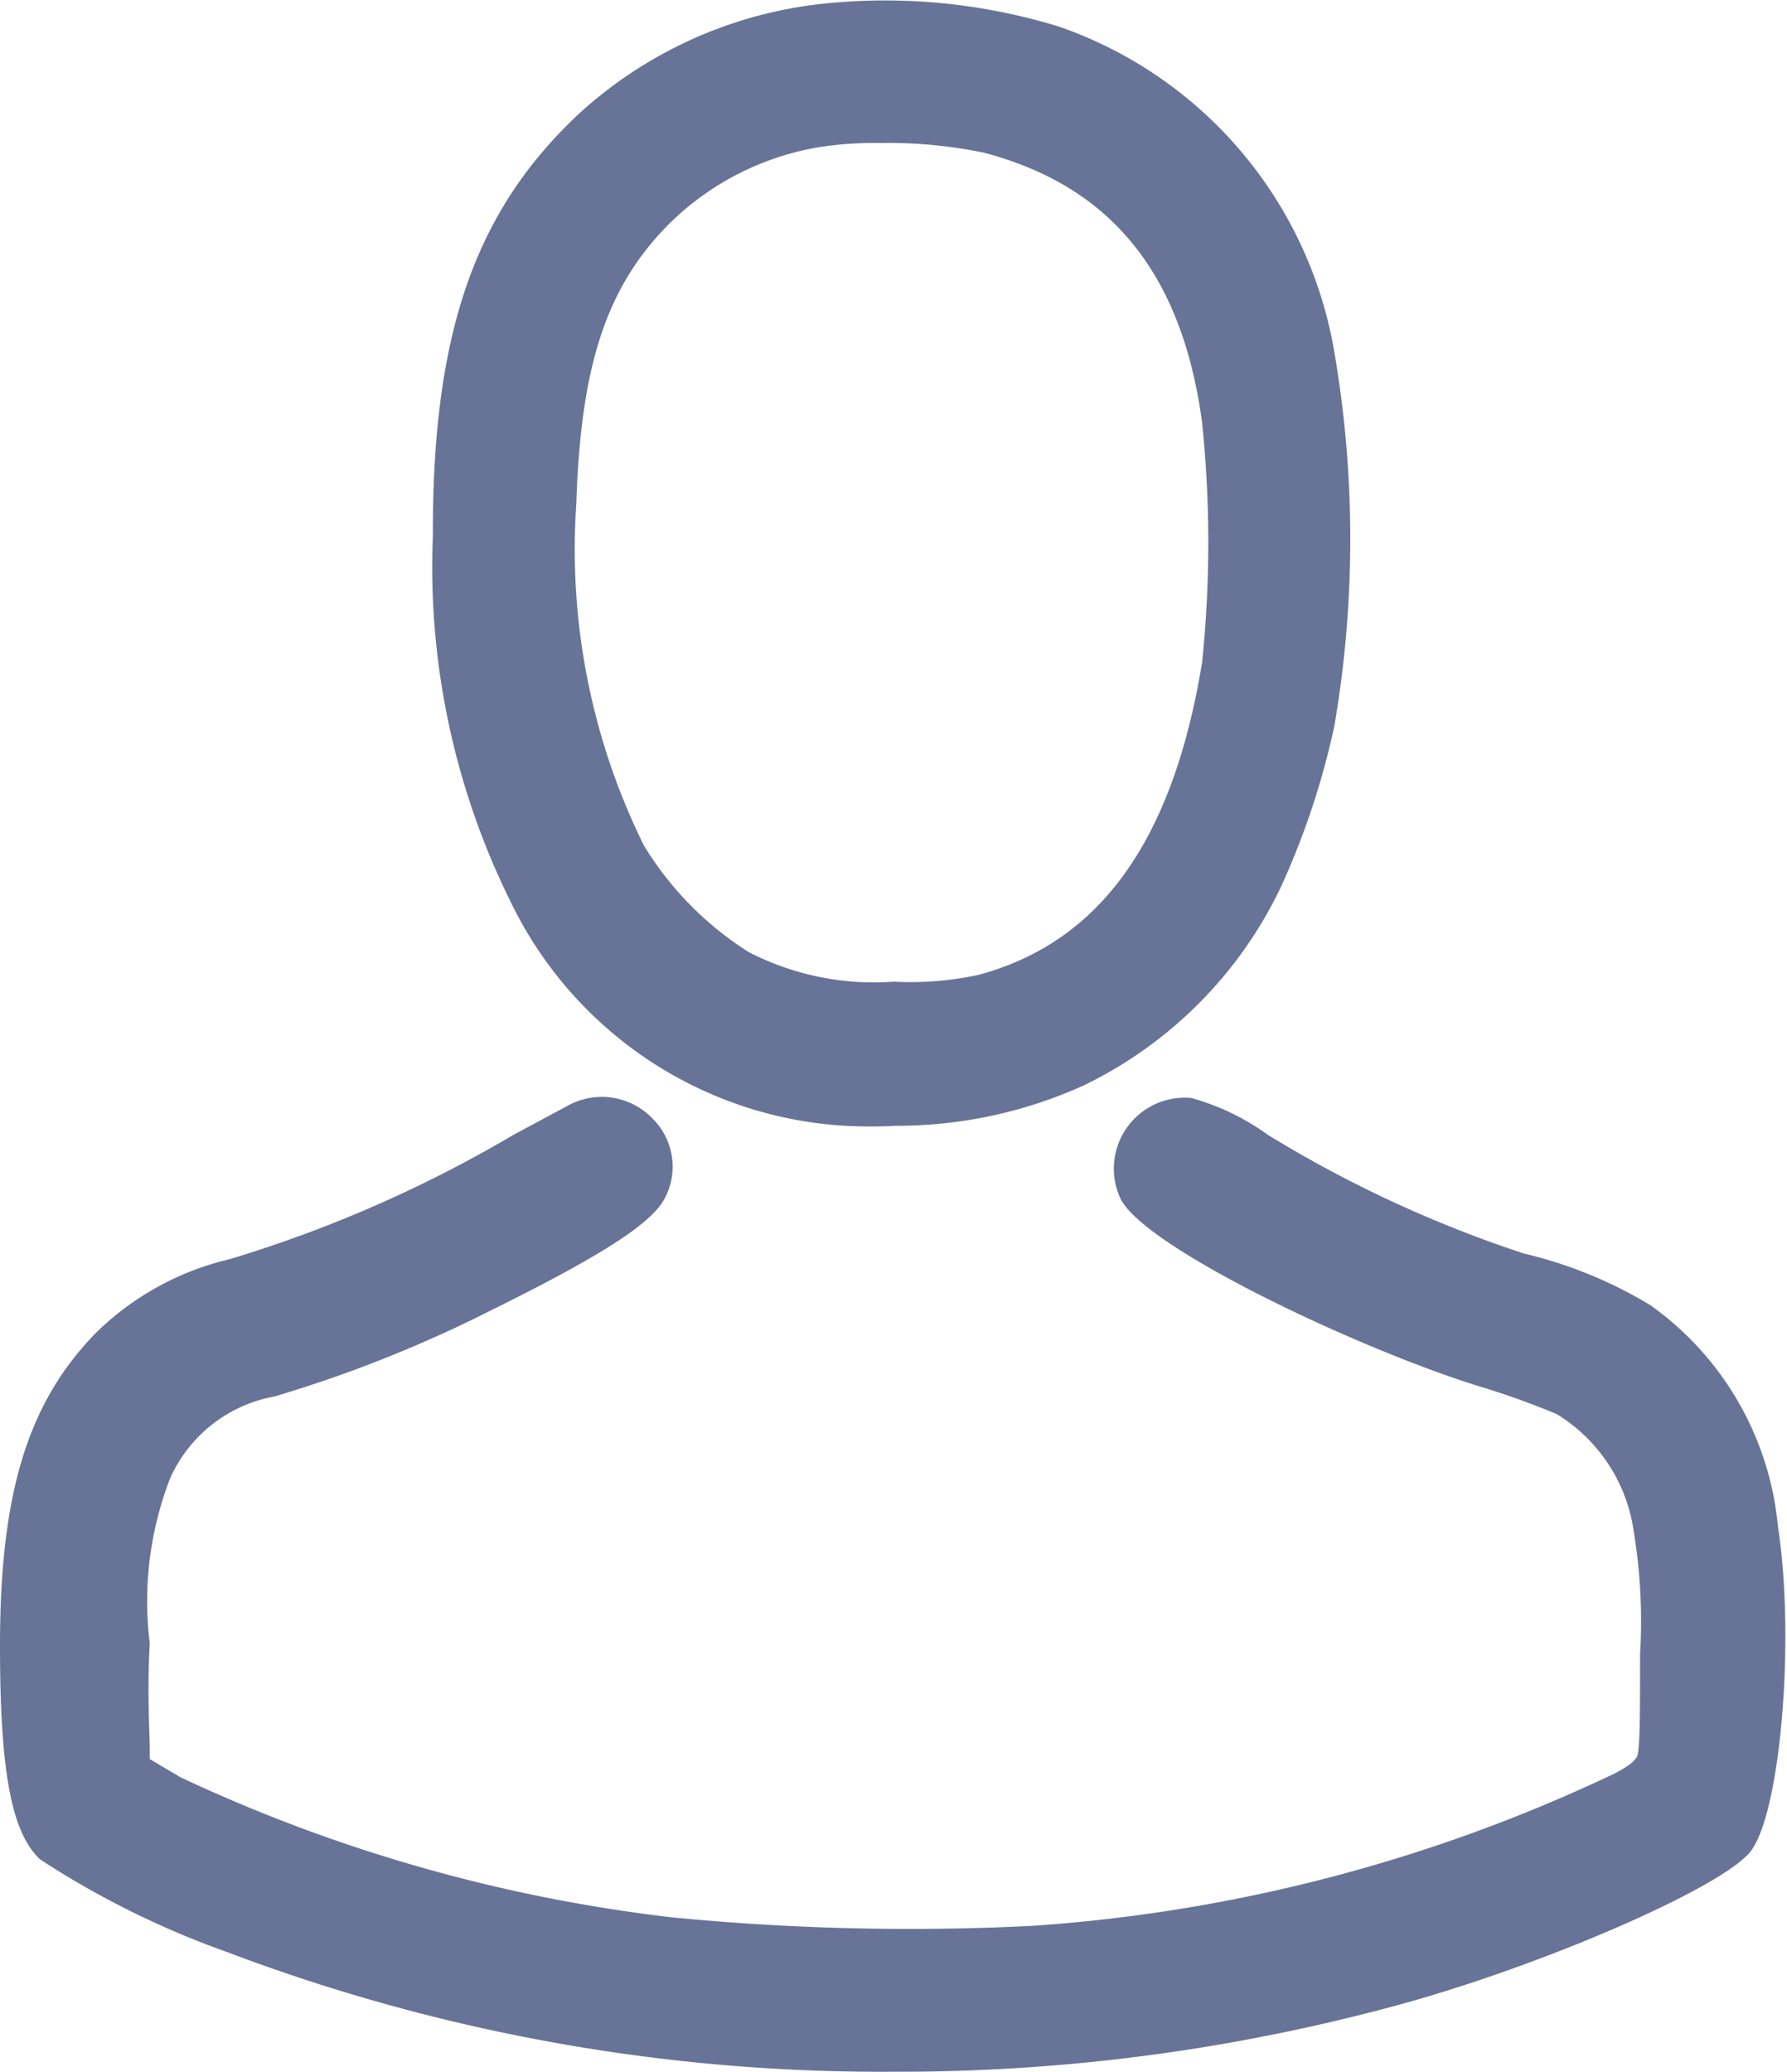
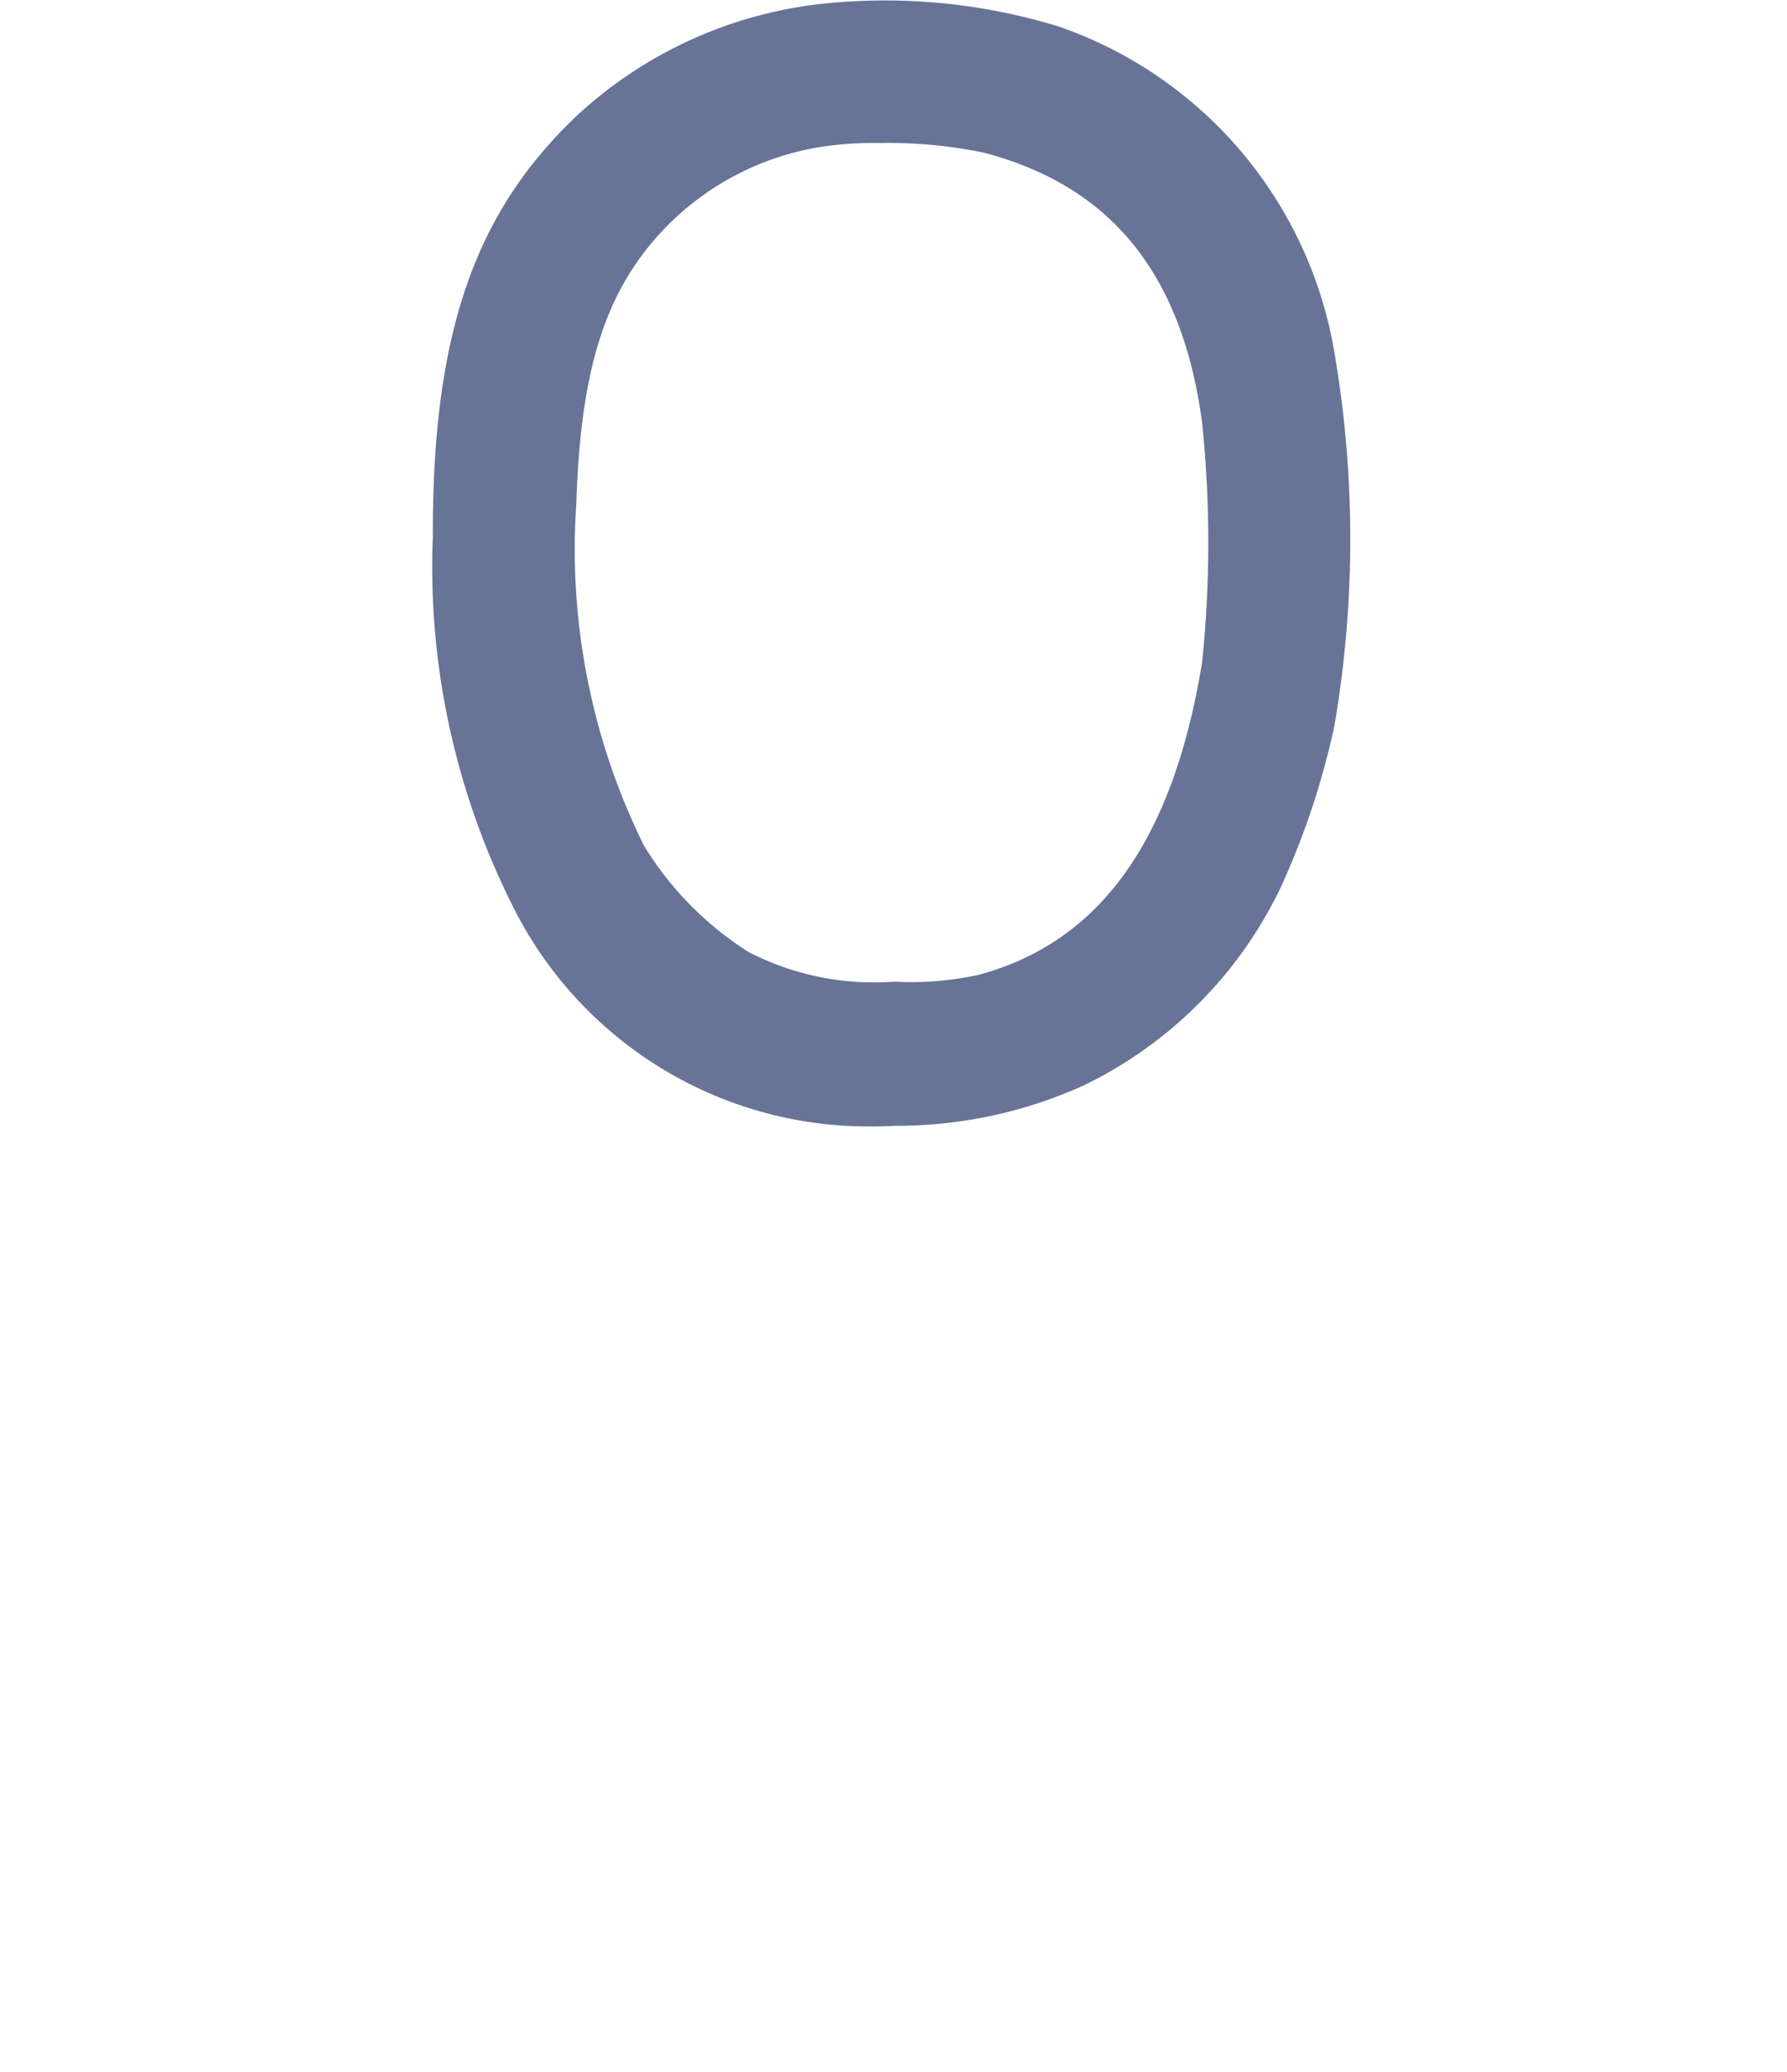
<svg xmlns="http://www.w3.org/2000/svg" viewBox="0 0 31.5 36.51">
  <defs>
    <style>.cls-1{fill:#677497;}</style>
  </defs>
  <title>user-4</title>
  <g id="Layer_2" data-name="Layer 2">
    <g id="Layer_1-2" data-name="Layer 1">
      <path class="cls-1" d="M14.9,19.84a8.43,8.43,0,0,0,.89,0,8,8,0,0,0,3.31-.71,7.44,7.44,0,0,0,3.47-3.48,13.78,13.78,0,0,0,.95-2.85,19.47,19.47,0,0,0,0-6.6A7.37,7.37,0,0,0,18.67.47,10.42,10.42,0,0,0,14.38.08,7.57,7.57,0,0,0,10.21,2C8.37,3.72,7.62,5.87,7.63,9.45A13.3,13.3,0,0,0,9,15.89,7,7,0,0,0,14.9,19.84Zm-4.74-11c.08-2.42.54-3.8,1.64-4.9a4.91,4.91,0,0,1,2.66-1.35,6.38,6.38,0,0,1,1.05-.07,8.34,8.34,0,0,1,1.83.17c2.25.59,3.5,2.14,3.85,4.76a20.52,20.52,0,0,1,0,4.22c-.51,3.13-1.79,4.93-3.94,5.51a5.67,5.67,0,0,1-1.49.12,4.83,4.83,0,0,1-2.56-.52,5.78,5.78,0,0,1-1.85-1.88A11.78,11.78,0,0,1,10.16,8.86Z" />
-       <path class="cls-1" d="M31.34,26.9A5.4,5.4,0,0,0,29.09,23a7.74,7.74,0,0,0-2.23-.91A21.45,21.45,0,0,1,22.35,20,4.21,4.21,0,0,0,21,19.35a1.25,1.25,0,0,0-1.25,1.77c.41.86,4.17,2.64,6.32,3.31a13.86,13.86,0,0,1,1.37.49A2.9,2.9,0,0,1,28.8,27a9.68,9.68,0,0,1,.11,2.15c0,1.06,0,1.74-.06,1.82s-.13.15-.4.29a28.35,28.35,0,0,1-10.27,2.68,43.1,43.1,0,0,1-6.33-.15,28,28,0,0,1-8.67-2.47L2.64,31l0-.2c0-.18-.05-1,0-1.84A6,6,0,0,1,3,26.05a2.5,2.5,0,0,1,1.84-1.44,23,23,0,0,0,3.86-1.54c1.88-.93,2.75-1.49,3-1.92a1.19,1.19,0,0,0-.19-1.43A1.24,1.24,0,0,0,10,19.49l0,0L9.05,20a22.76,22.76,0,0,1-5,2.19,5,5,0,0,0-2.36,1.3C.5,24.71,0,26.29,0,29c0,2.21.2,3.3.71,3.77A15.5,15.5,0,0,0,4,34.4a32.54,32.54,0,0,0,11.72,2.11,33.45,33.45,0,0,0,9.12-1.23c2.48-.7,5.46-2,6-2.63S31.65,28.91,31.34,26.9Z" />
    </g>
  </g>
</svg>